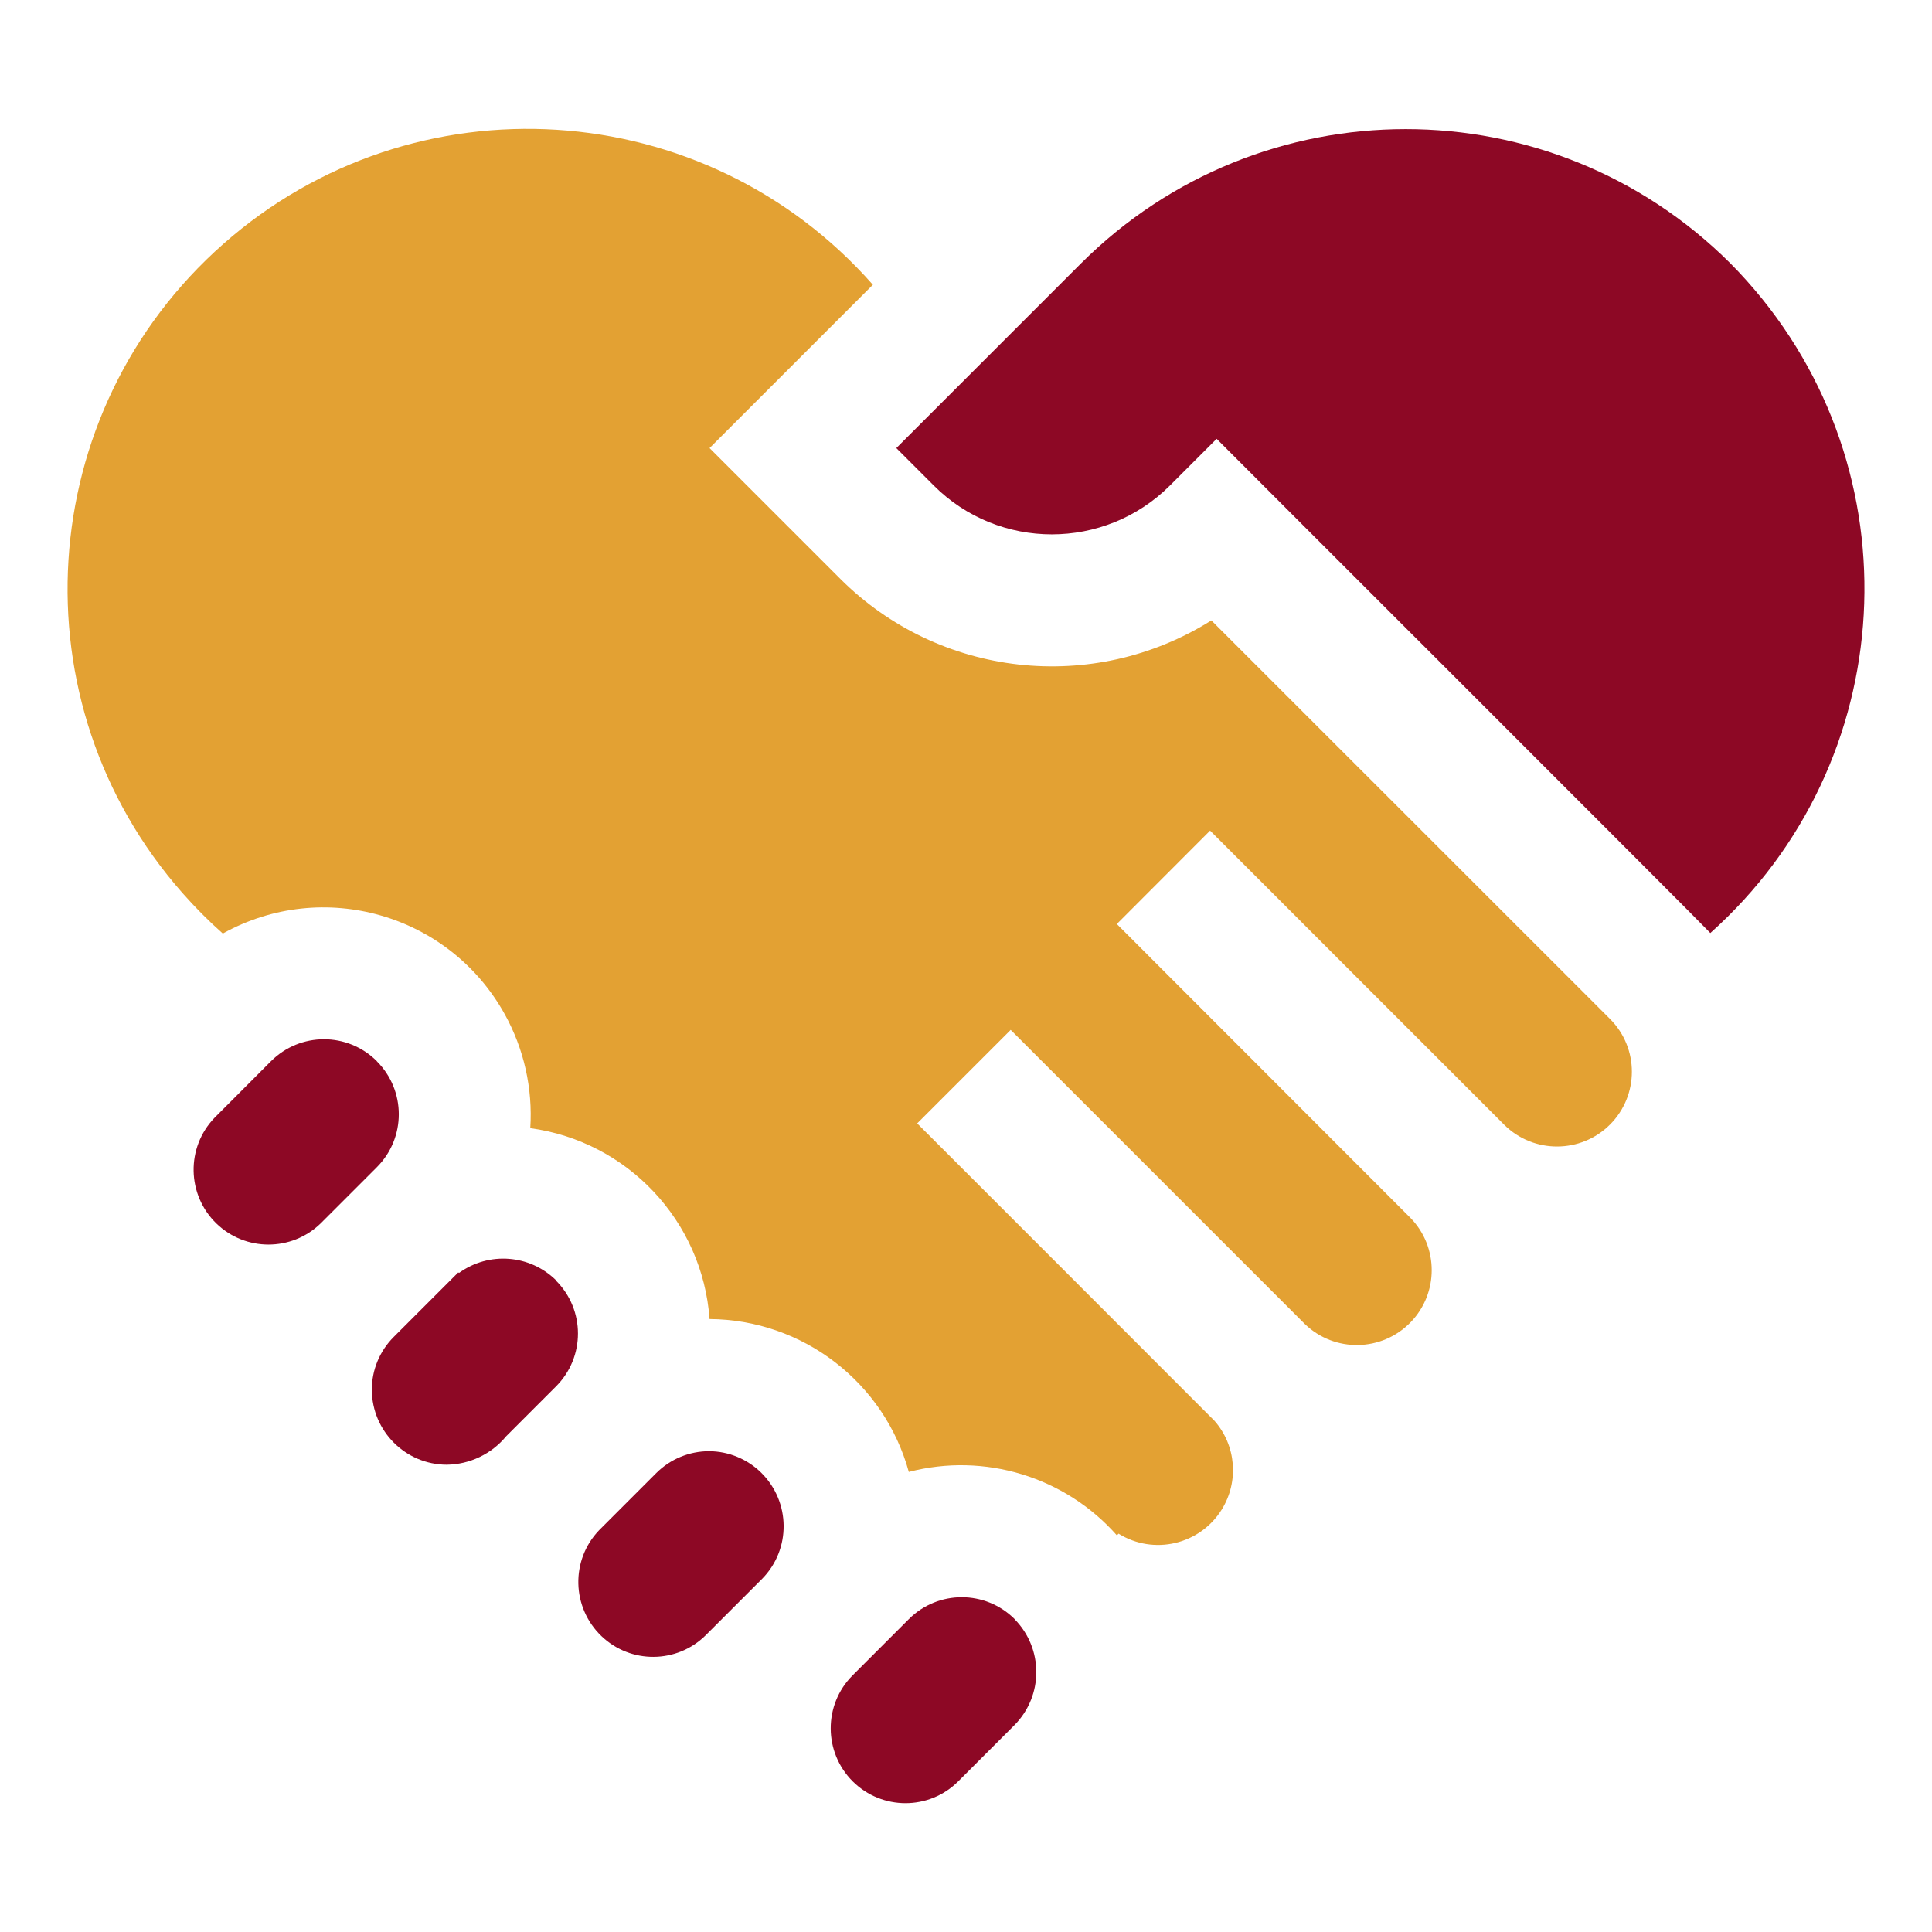
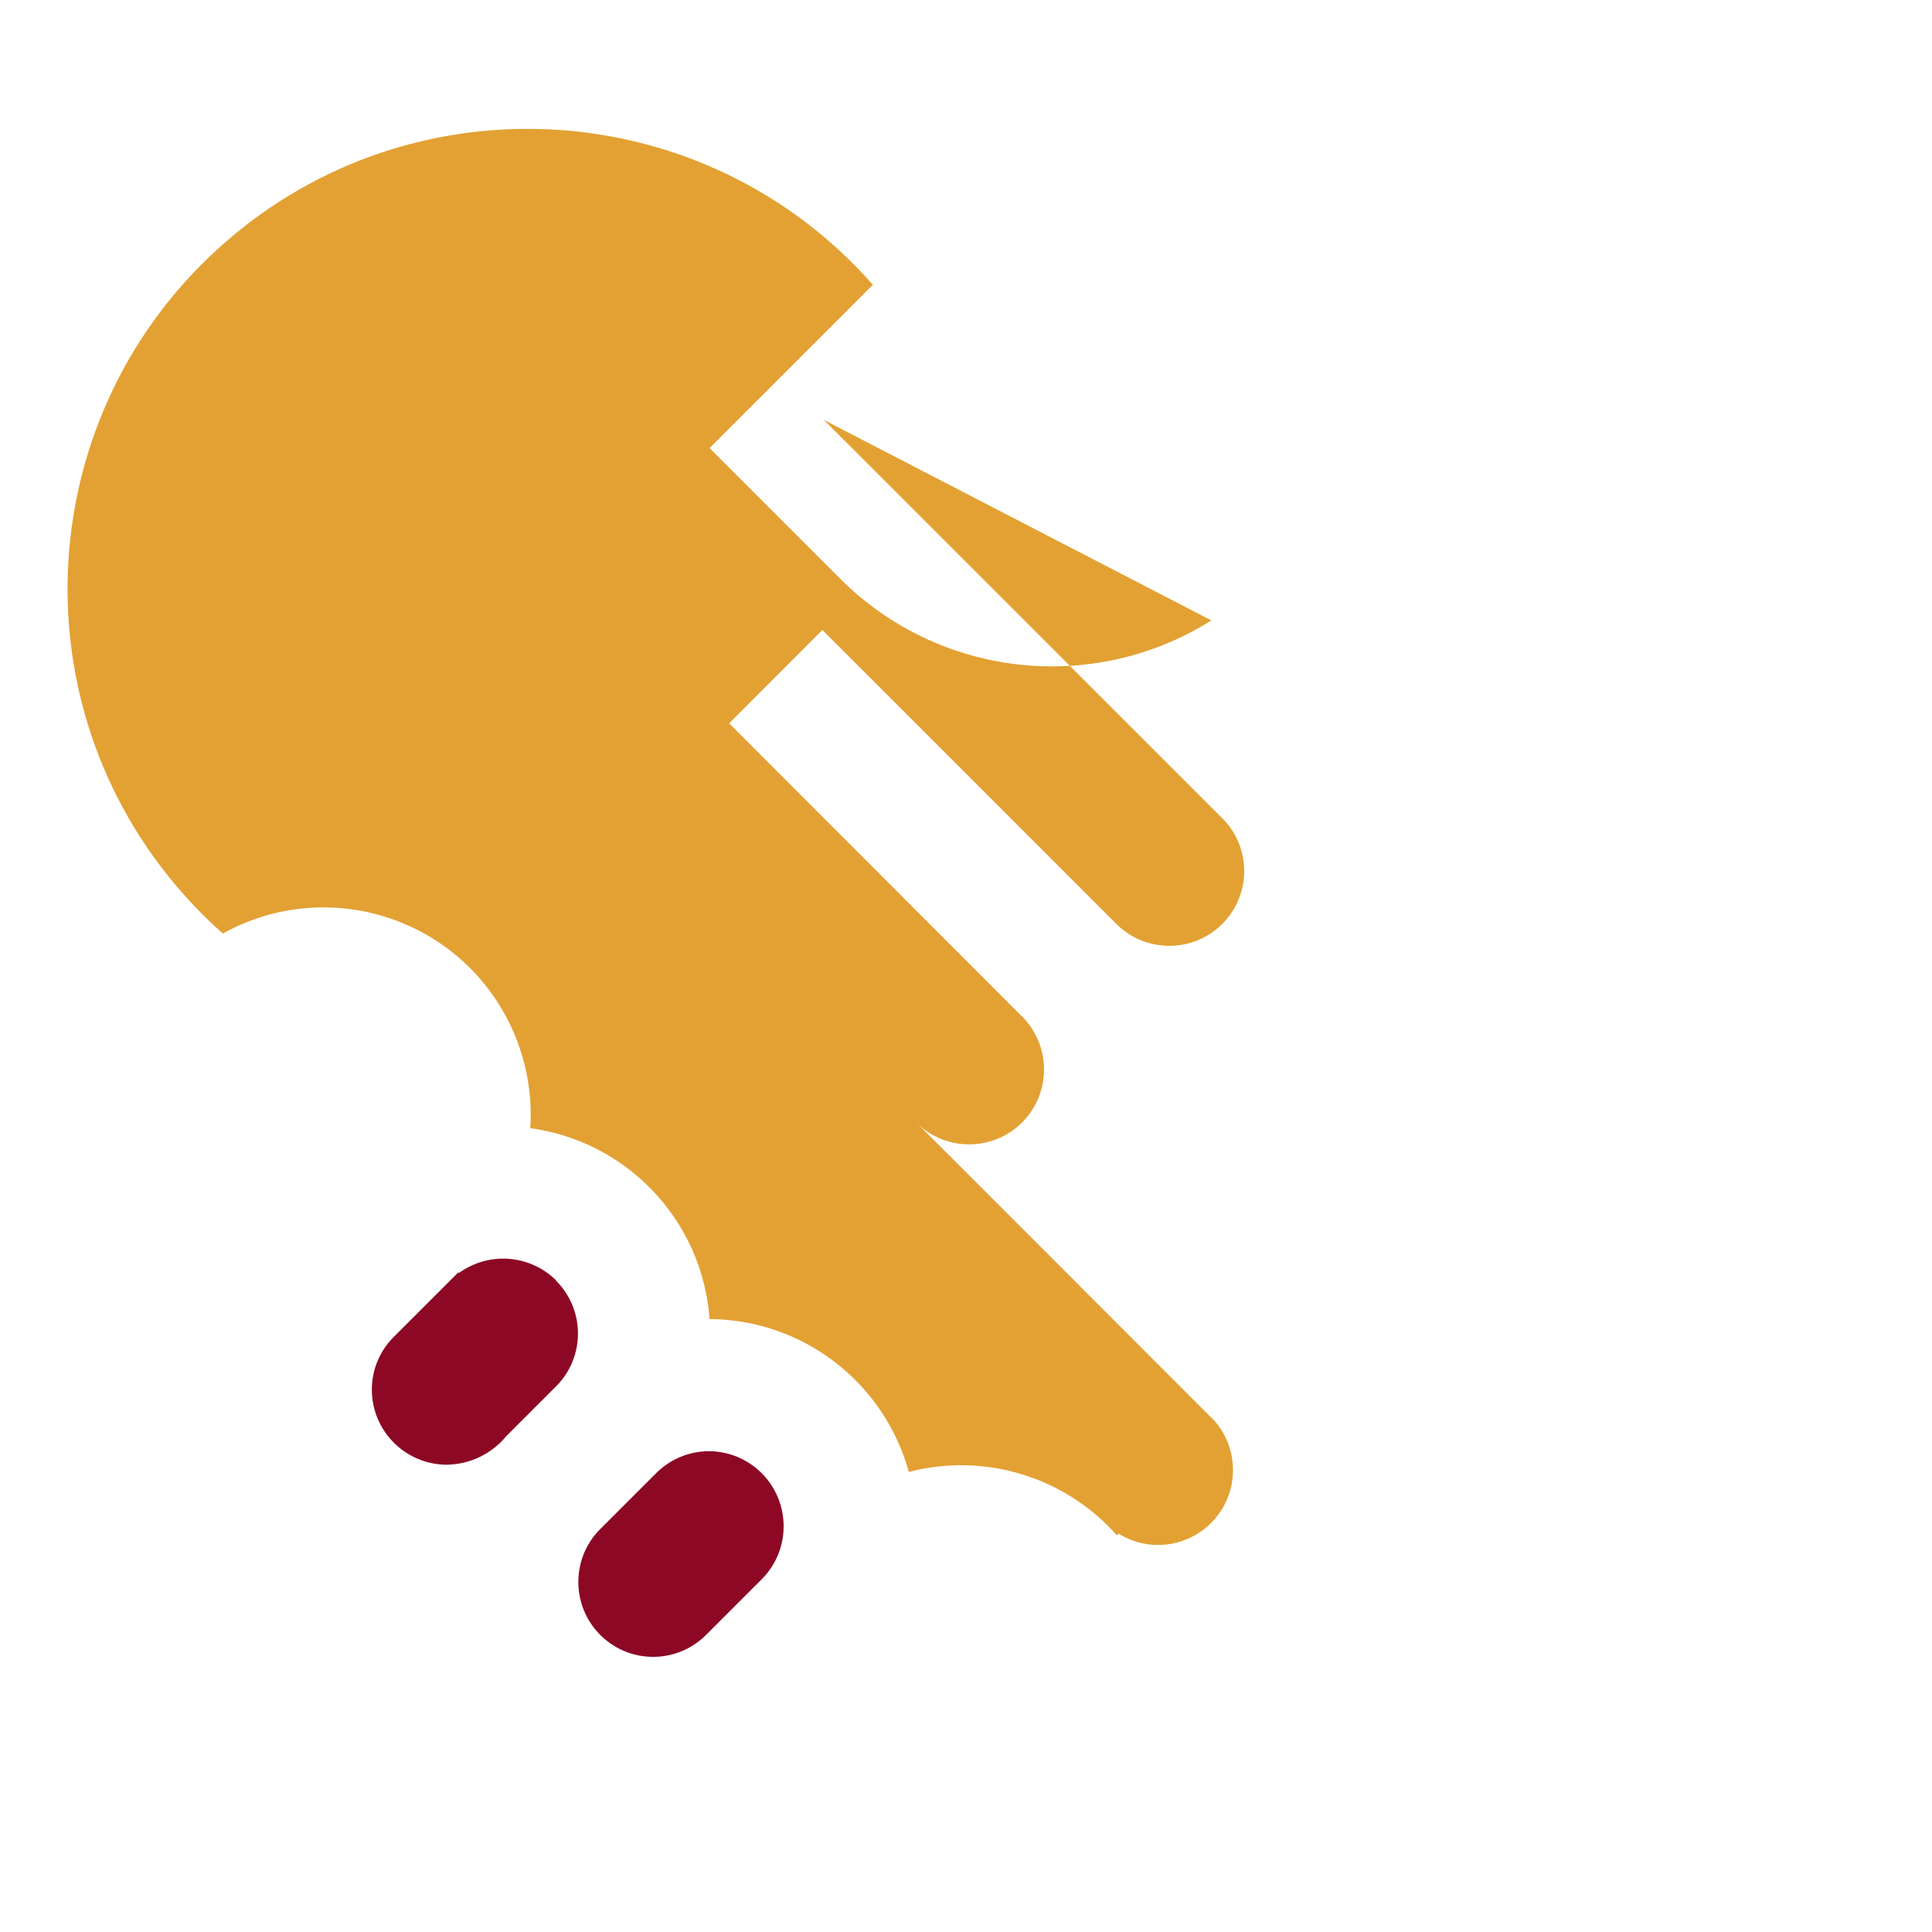
<svg xmlns="http://www.w3.org/2000/svg" id="Layer_1" data-name="Layer 1" viewBox="0 0 150 150">
  <g id="handshake">
    <path id="Path_35" data-name="Path 35" d="m43.18,99.41c-2.03-2.01-5.22-2.26-7.54-.58l-.06-.04-5.01,5.01c-1.09,1.09-1.71,2.57-1.7,4.11.01,3.2,2.61,5.8,5.81,5.81,1.79-.02,3.48-.83,4.62-2.21l3.87-3.87c2.27-2.27,2.27-5.94,0-8.21,0,0,0,0,0,0h0Z" fill="#8d0825" />
-     <path id="Path_36" data-name="Path 36" d="m29.26,82.39c-2.27-2.27-5.95-2.27-8.22,0l-4.38,4.39c-2.23,2.31-2.16,5.99.15,8.22,2.25,2.17,5.82,2.17,8.07,0l4.38-4.38c2.27-2.27,2.27-5.95,0-8.22Z" fill="#8d0825" />
    <path id="Path_37" data-name="Path 37" d="m55.06,112.67c-1.54,0-3.02.61-4.11,1.7l-4.38,4.38-.06.06c-2.22,2.32-2.13,6,.19,8.22,2.27,2.17,5.85,2.14,8.08-.06l4.39-4.39c2.26-2.29,2.22-5.98-.07-8.24-1.08-1.06-2.53-1.66-4.04-1.67Z" fill="#8d0825" />
-     <path id="Path_38" data-name="Path 38" d="m94.05,48.17c-9.18,5.77-21.13,4.43-28.8-3.22l-10.16-10.16,12.68-12.68c-13.04-14.8-35.62-16.23-50.42-3.18C2.55,31.97,1.12,54.54,14.17,69.34c.98,1.11,2.02,2.16,3.13,3.14,7.77-4.32,17.57-1.52,21.88,6.25,1.5,2.7,2.19,5.78,1.99,8.86,7.56,1.03,13.37,7.21,13.92,14.82,7.23.05,13.55,4.9,15.47,11.87,5.88-1.53,12.13.37,16.16,4.93l.12-.14c2.73,1.7,6.31.86,8.01-1.86,1.35-2.17,1.13-4.97-.55-6.89h0c-.09-.1-23.09-23.1-23.09-23.1l7.26-7.26,22.84,22.84c2.31,2.23,5.99,2.16,8.22-.15,2.17-2.25,2.17-5.82,0-8.07l-22.82-22.84,7.24-7.25,22.84,22.84c2.28,2.26,5.96,2.24,8.22-.03,2.25-2.27,2.25-5.92,0-8.18l-30.95-30.94Z" fill="#e3a133" />
-     <path id="Path_39" data-name="Path 39" d="m134.35,20.45c-13.93-13.9-36.49-13.9-50.42,0l-14.34,14.34,2.91,2.91c5.06,5.05,13.26,5.05,18.33,0l3.63-3.63c1.93,1.95,37.33,37.3,38.33,38.37,14.77-13.2,16.04-35.86,2.84-50.63-.41-.46-.84-.92-1.28-1.36h0Z" fill="#8d0825" />
-     <path id="Path_40" data-name="Path 40" d="m78.78,125.71c-2.27-2.27-5.95-2.27-8.22,0l-4.38,4.38c-2.26,2.28-2.24,5.96.03,8.22,2.27,2.25,5.92,2.25,8.18,0l4.38-4.38c2.25-2.28,2.25-5.94,0-8.22Z" fill="#8d0825" />
+     <path id="Path_38" data-name="Path 38" d="m94.05,48.17c-9.18,5.77-21.13,4.43-28.8-3.22l-10.16-10.16,12.68-12.68c-13.04-14.8-35.62-16.23-50.42-3.18C2.55,31.97,1.12,54.54,14.17,69.34c.98,1.11,2.02,2.16,3.13,3.14,7.77-4.32,17.57-1.52,21.88,6.25,1.5,2.7,2.19,5.78,1.99,8.86,7.56,1.03,13.37,7.21,13.92,14.82,7.23.05,13.55,4.9,15.47,11.87,5.88-1.53,12.13.37,16.16,4.93l.12-.14c2.73,1.7,6.31.86,8.01-1.86,1.35-2.17,1.13-4.97-.55-6.89h0c-.09-.1-23.09-23.1-23.09-23.1c2.31,2.23,5.99,2.16,8.22-.15,2.17-2.25,2.17-5.82,0-8.07l-22.82-22.84,7.24-7.25,22.84,22.84c2.28,2.26,5.96,2.24,8.22-.03,2.25-2.27,2.25-5.92,0-8.18l-30.95-30.94Z" fill="#e3a133" />
  </g>
</svg>